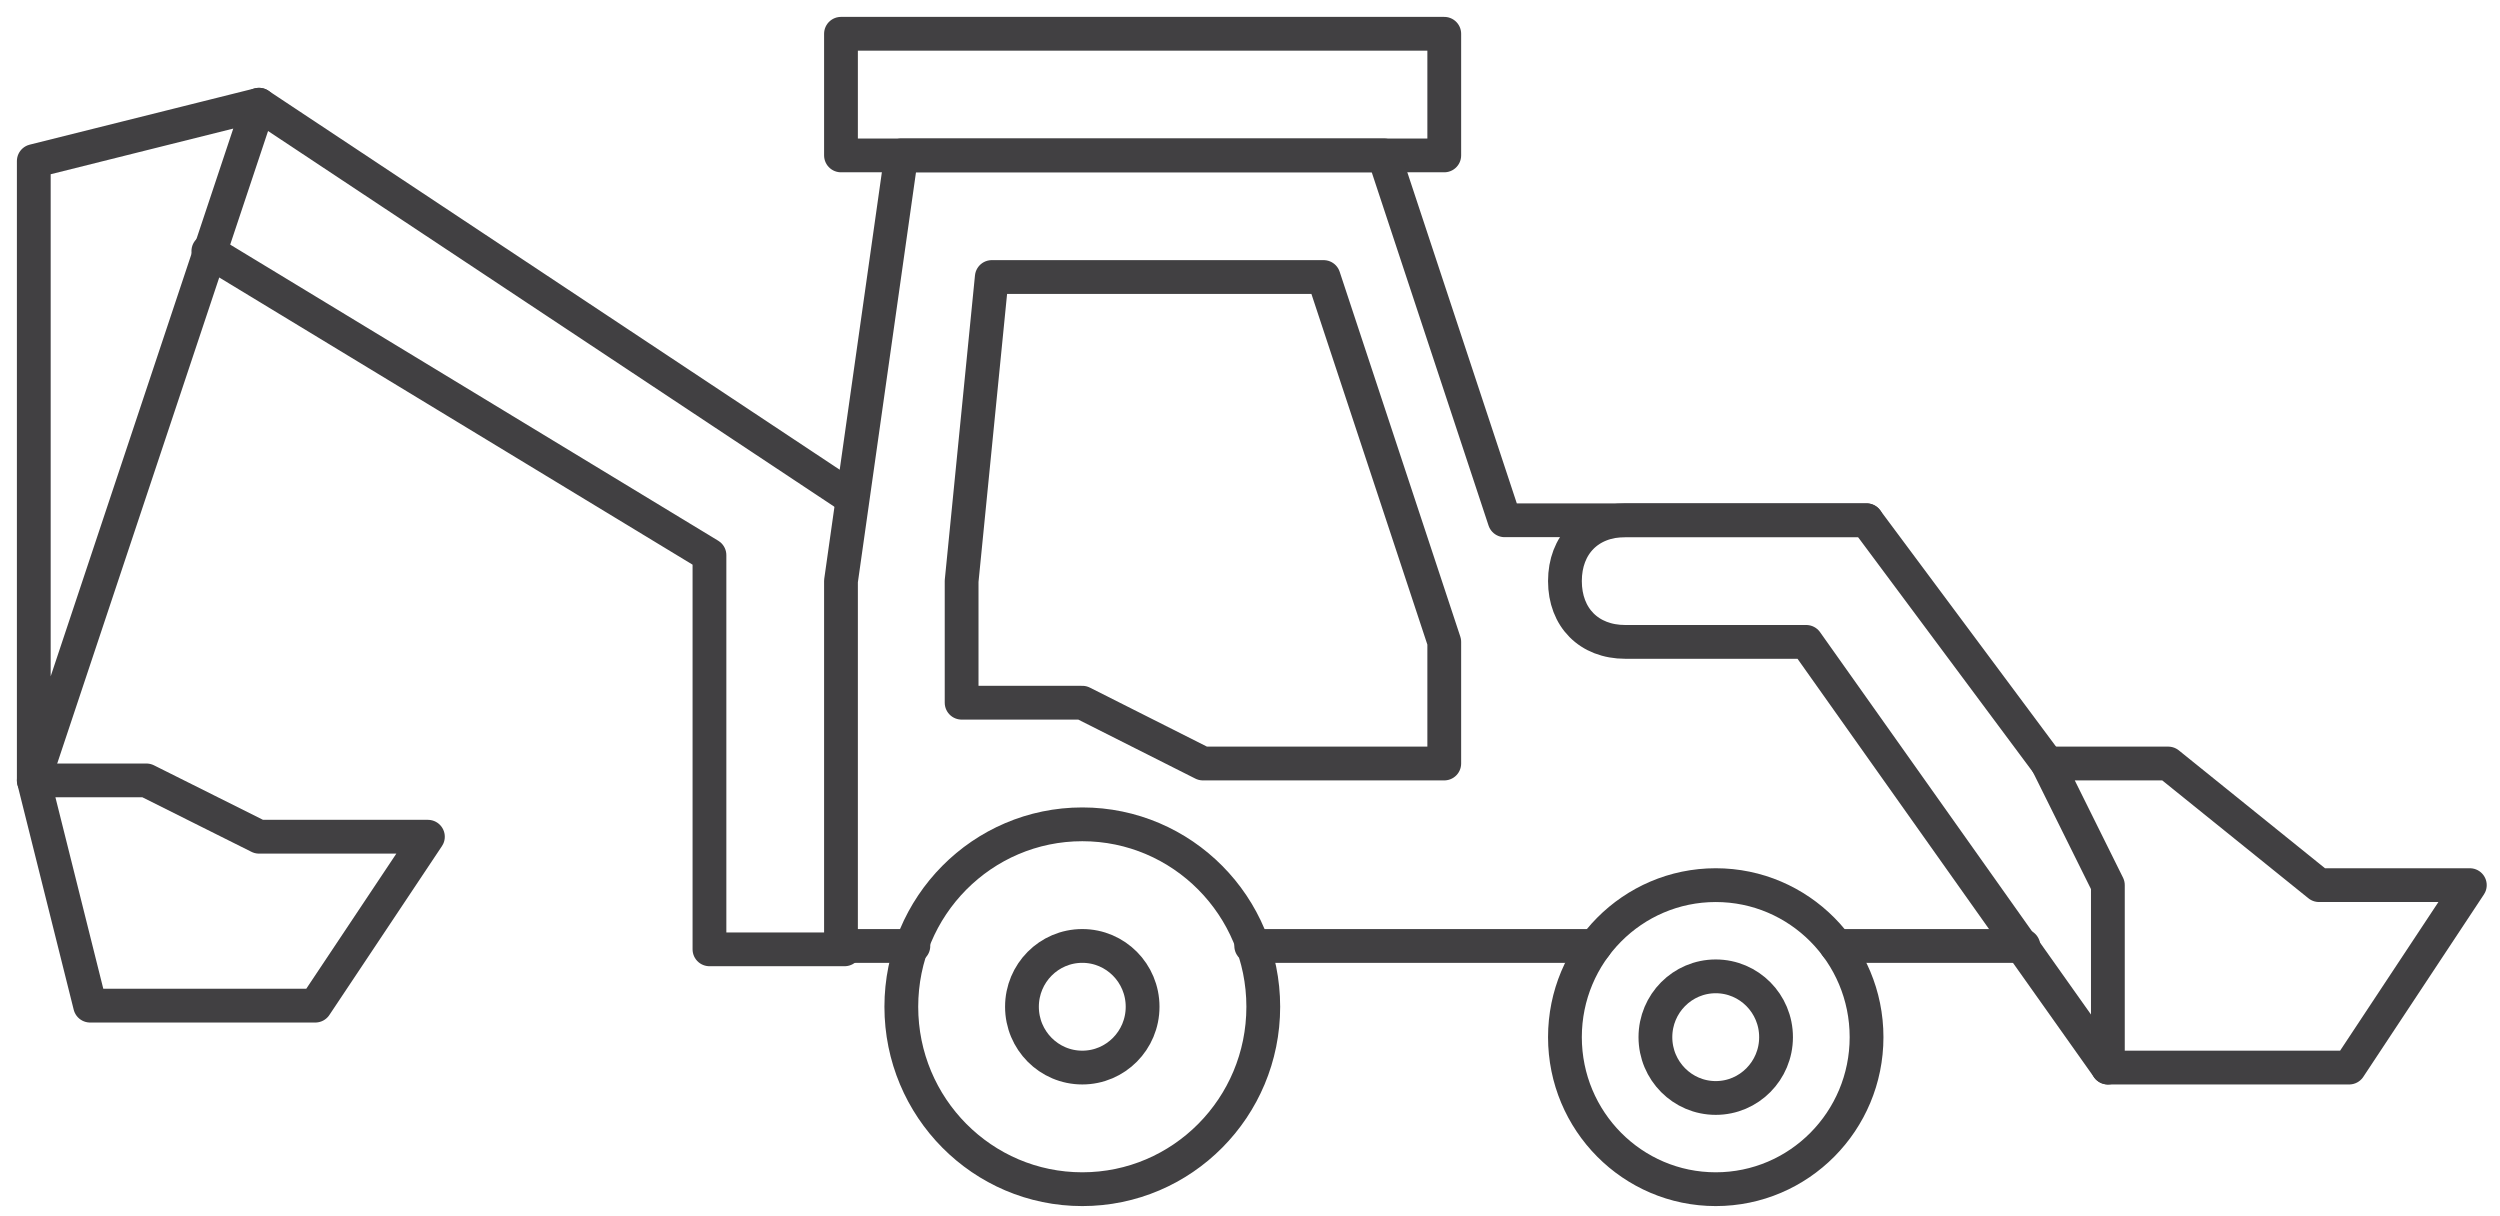
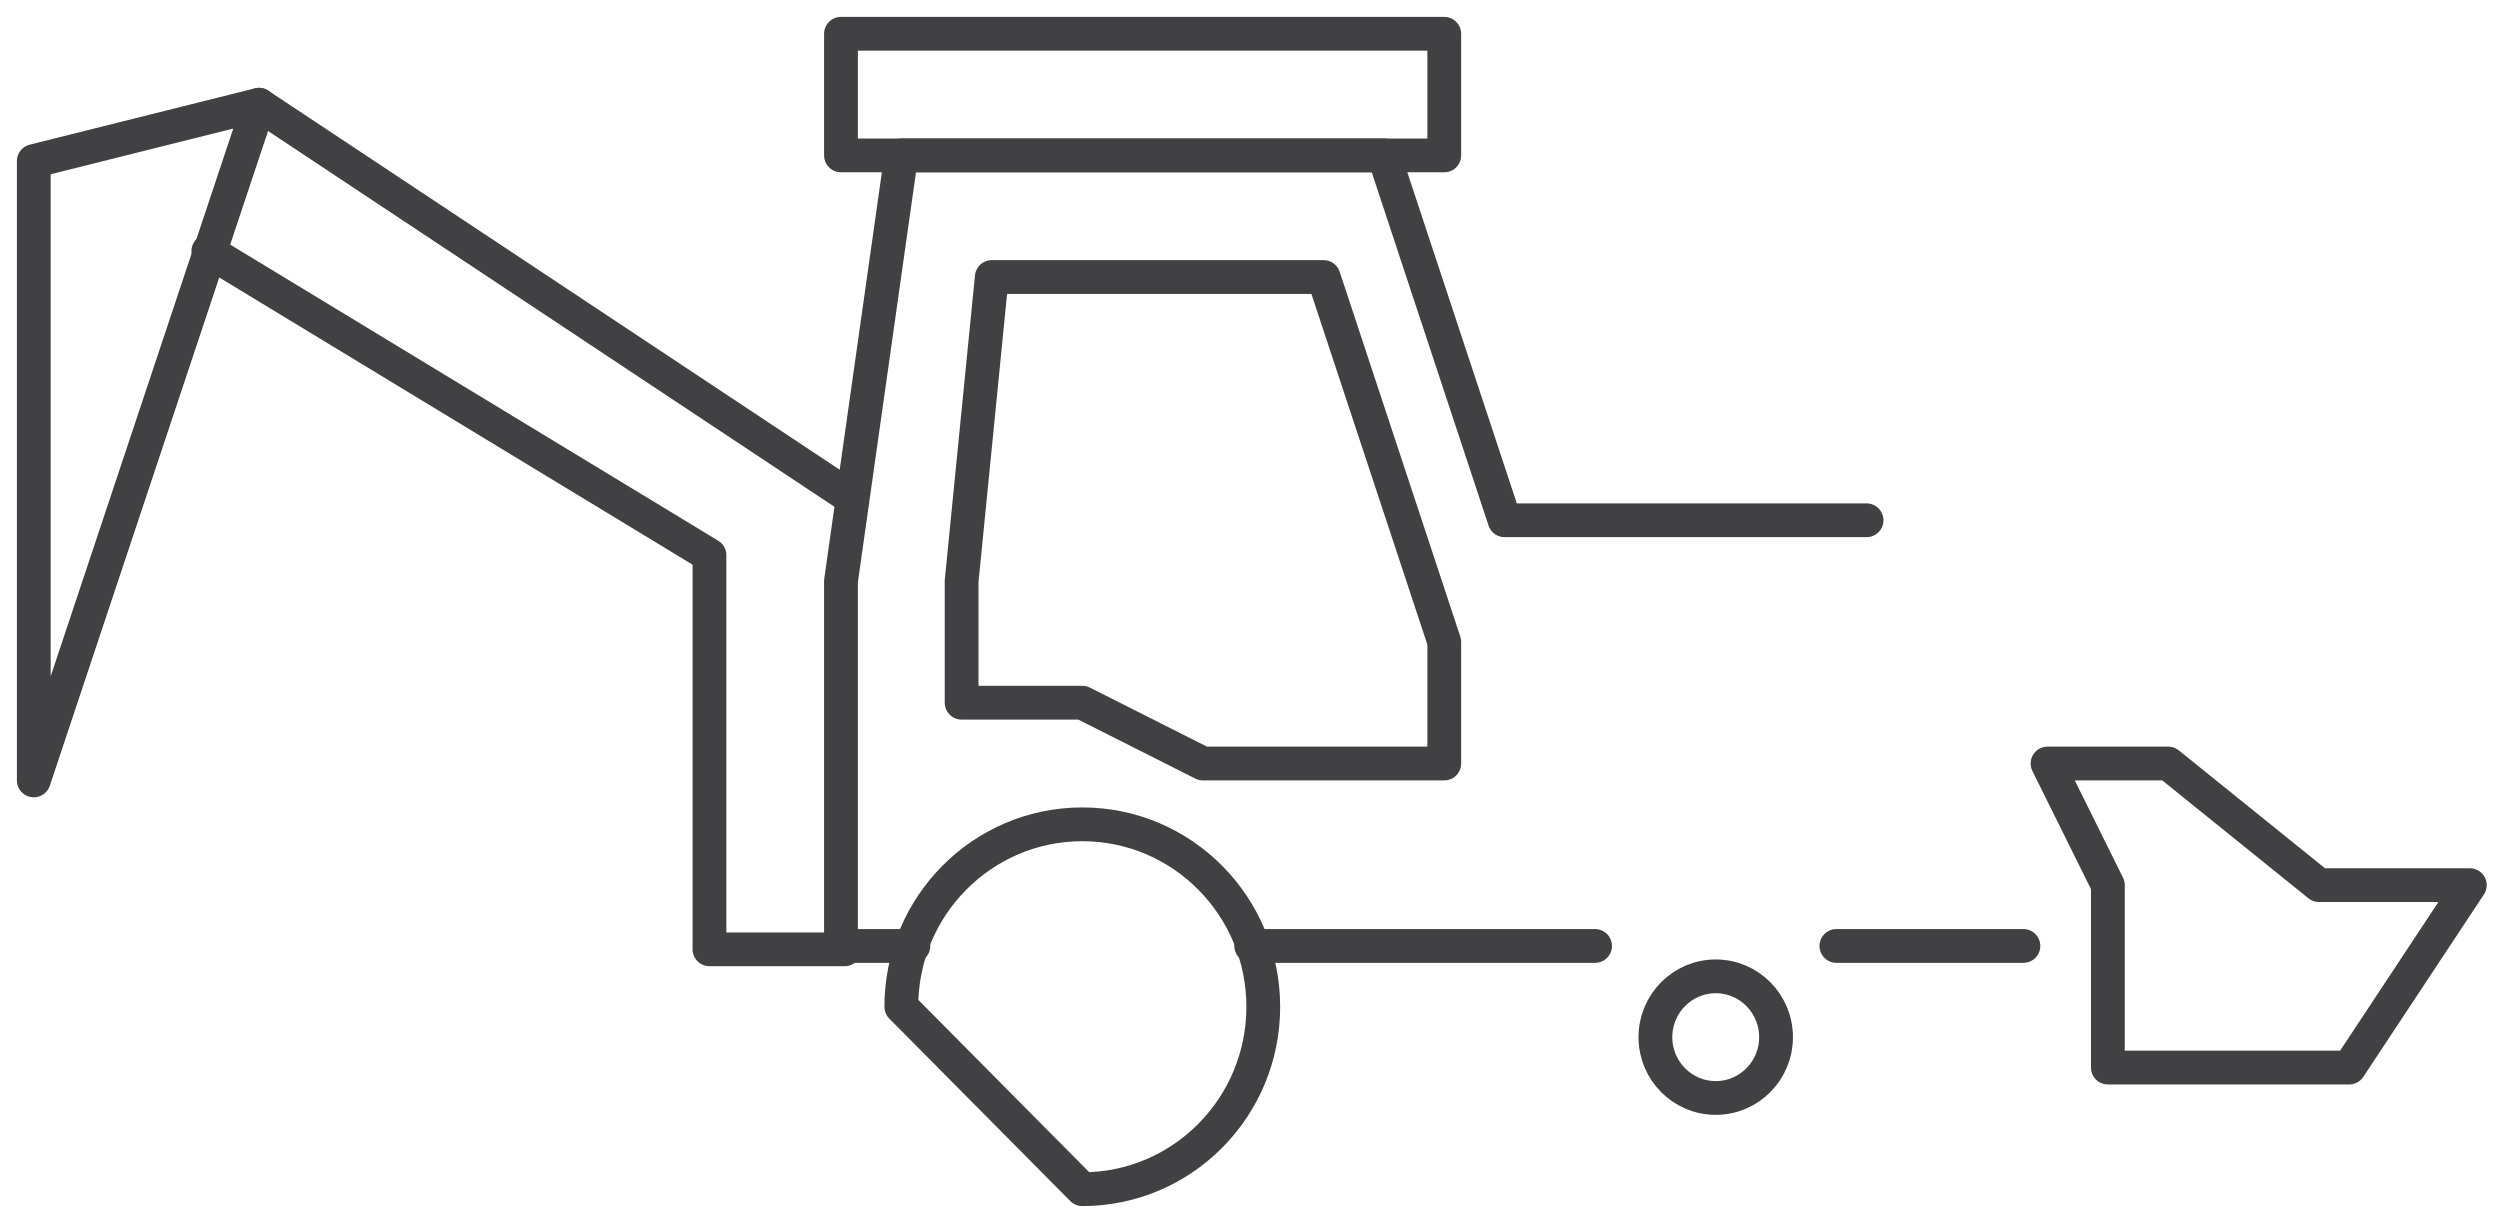
<svg xmlns="http://www.w3.org/2000/svg" width="74" height="36" viewBox="0 0 74 36" fill="none">
  <path d="M42.75 1H24.893V4.6H42.75V1Z" stroke="#414042" stroke-miterlimit="10" stroke-linecap="round" stroke-linejoin="round" />
  <path d="M47.214 28H37.036" stroke="#414042" stroke-miterlimit="10" stroke-linecap="round" stroke-linejoin="round" />
  <path d="M59.893 28H54.357" stroke="#414042" stroke-miterlimit="10" stroke-linecap="round" stroke-linejoin="round" />
  <path d="M55.25 15.4H48.107H44.536L40.965 4.6H26.679L24.893 17.2V28H27.036" stroke="#414042" stroke-miterlimit="10" stroke-linecap="round" stroke-linejoin="round" />
  <path d="M29.357 8.2H39.179L42.75 19V22.6H35.607L32.036 20.8H28.464V17.2L29.357 8.2Z" stroke="#414042" stroke-miterlimit="10" stroke-linecap="round" stroke-linejoin="round" />
-   <path d="M50.786 35.2C53.252 35.2 55.25 33.185 55.25 30.7C55.25 28.215 53.252 26.2 50.786 26.2C48.321 26.2 46.322 28.215 46.322 30.7C46.322 33.185 48.321 35.2 50.786 35.2Z" stroke="#414042" stroke-miterlimit="10" stroke-linecap="round" stroke-linejoin="round" />
  <path d="M50.786 32.5C51.772 32.5 52.571 31.694 52.571 30.7C52.571 29.706 51.772 28.9 50.786 28.9C49.8 28.9 49 29.706 49 30.7C49 31.694 49.8 32.5 50.786 32.5Z" stroke="#414042" stroke-miterlimit="10" />
-   <path d="M32.036 35.2C34.995 35.2 37.393 32.782 37.393 29.8C37.393 26.818 34.995 24.4 32.036 24.4C29.077 24.4 26.679 26.818 26.679 29.8C26.679 32.782 29.077 35.2 32.036 35.2Z" stroke="#414042" stroke-miterlimit="10" stroke-linecap="round" stroke-linejoin="round" />
-   <path d="M32.036 31.6C33.022 31.6 33.821 30.794 33.821 29.8C33.821 28.806 33.022 28 32.036 28C31.049 28 30.25 28.806 30.25 29.8C30.25 30.794 31.049 31.6 32.036 31.6Z" stroke="#414042" stroke-miterlimit="10" stroke-linecap="round" stroke-linejoin="round" />
-   <path d="M62.393 31.6L53.465 19H48.108C47.036 19 46.322 18.28 46.322 17.2C46.322 16.12 47.036 15.4 48.108 15.4H55.25L60.608 22.6" stroke="#414042" stroke-miterlimit="10" stroke-linecap="round" stroke-linejoin="round" />
+   <path d="M32.036 35.2C34.995 35.2 37.393 32.782 37.393 29.8C37.393 26.818 34.995 24.4 32.036 24.4C29.077 24.4 26.679 26.818 26.679 29.8Z" stroke="#414042" stroke-miterlimit="10" stroke-linecap="round" stroke-linejoin="round" />
  <path d="M73.107 26.2L69.536 31.6H62.393V26.2L60.607 22.6H64.179L68.643 26.2H73.107Z" stroke="#414042" stroke-miterlimit="10" stroke-linecap="round" stroke-linejoin="round" />
-   <path d="M12.666 24.767L9.333 29.767H2.667L1 23.1H4.333L7.667 24.767H12.666Z" stroke="#414042" stroke-miterlimit="10" stroke-linecap="round" stroke-linejoin="round" />
  <path d="M7.667 3.1L1 23.1V4.767L7.667 3.1Z" stroke="#414042" stroke-miterlimit="10" stroke-linecap="round" stroke-linejoin="round" />
  <path d="M25 14.6L7.666 3.1" stroke="#414042" stroke-miterlimit="10" stroke-linecap="round" stroke-linejoin="round" />
  <path d="M6.167 7.433L21 16.433V28.1H25" stroke="#414042" stroke-miterlimit="10" stroke-linecap="round" stroke-linejoin="round" />
</svg>